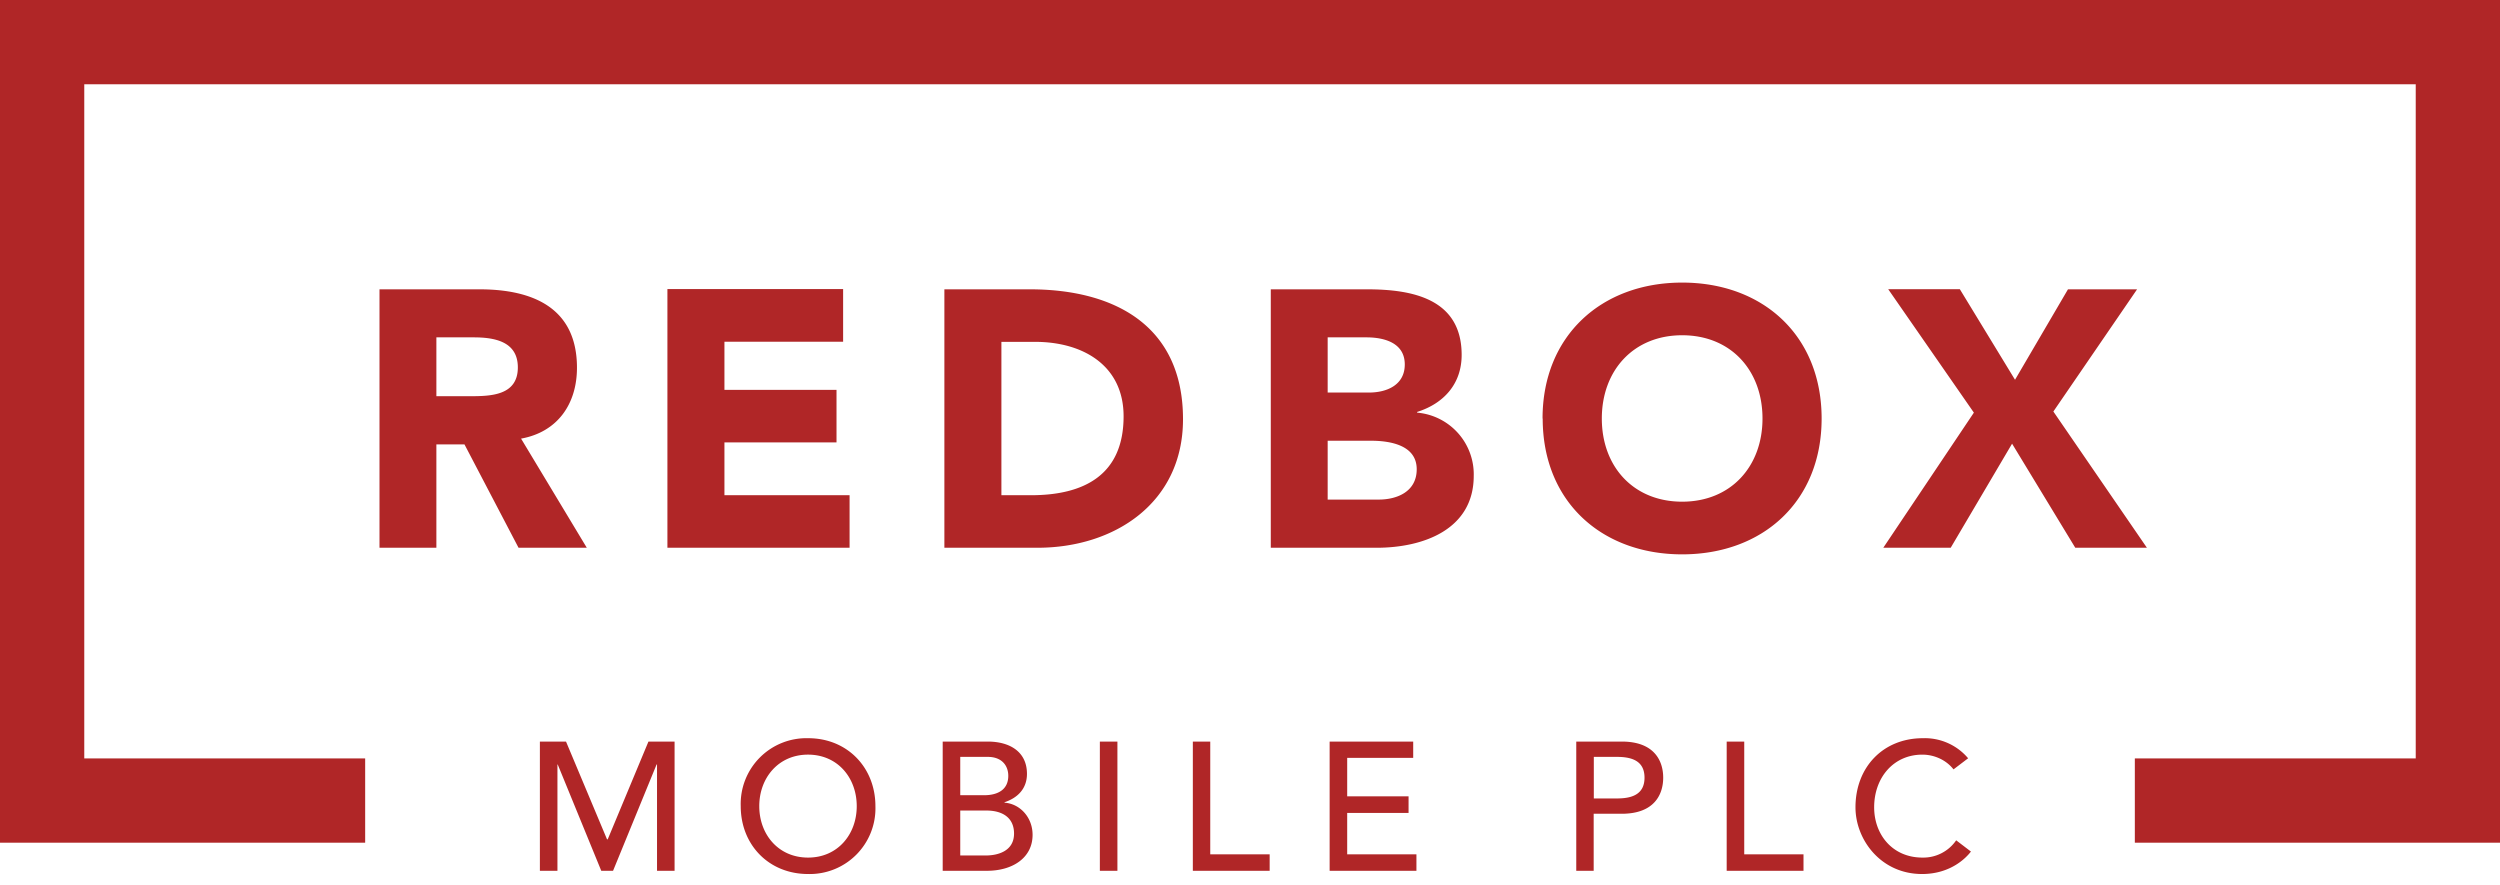
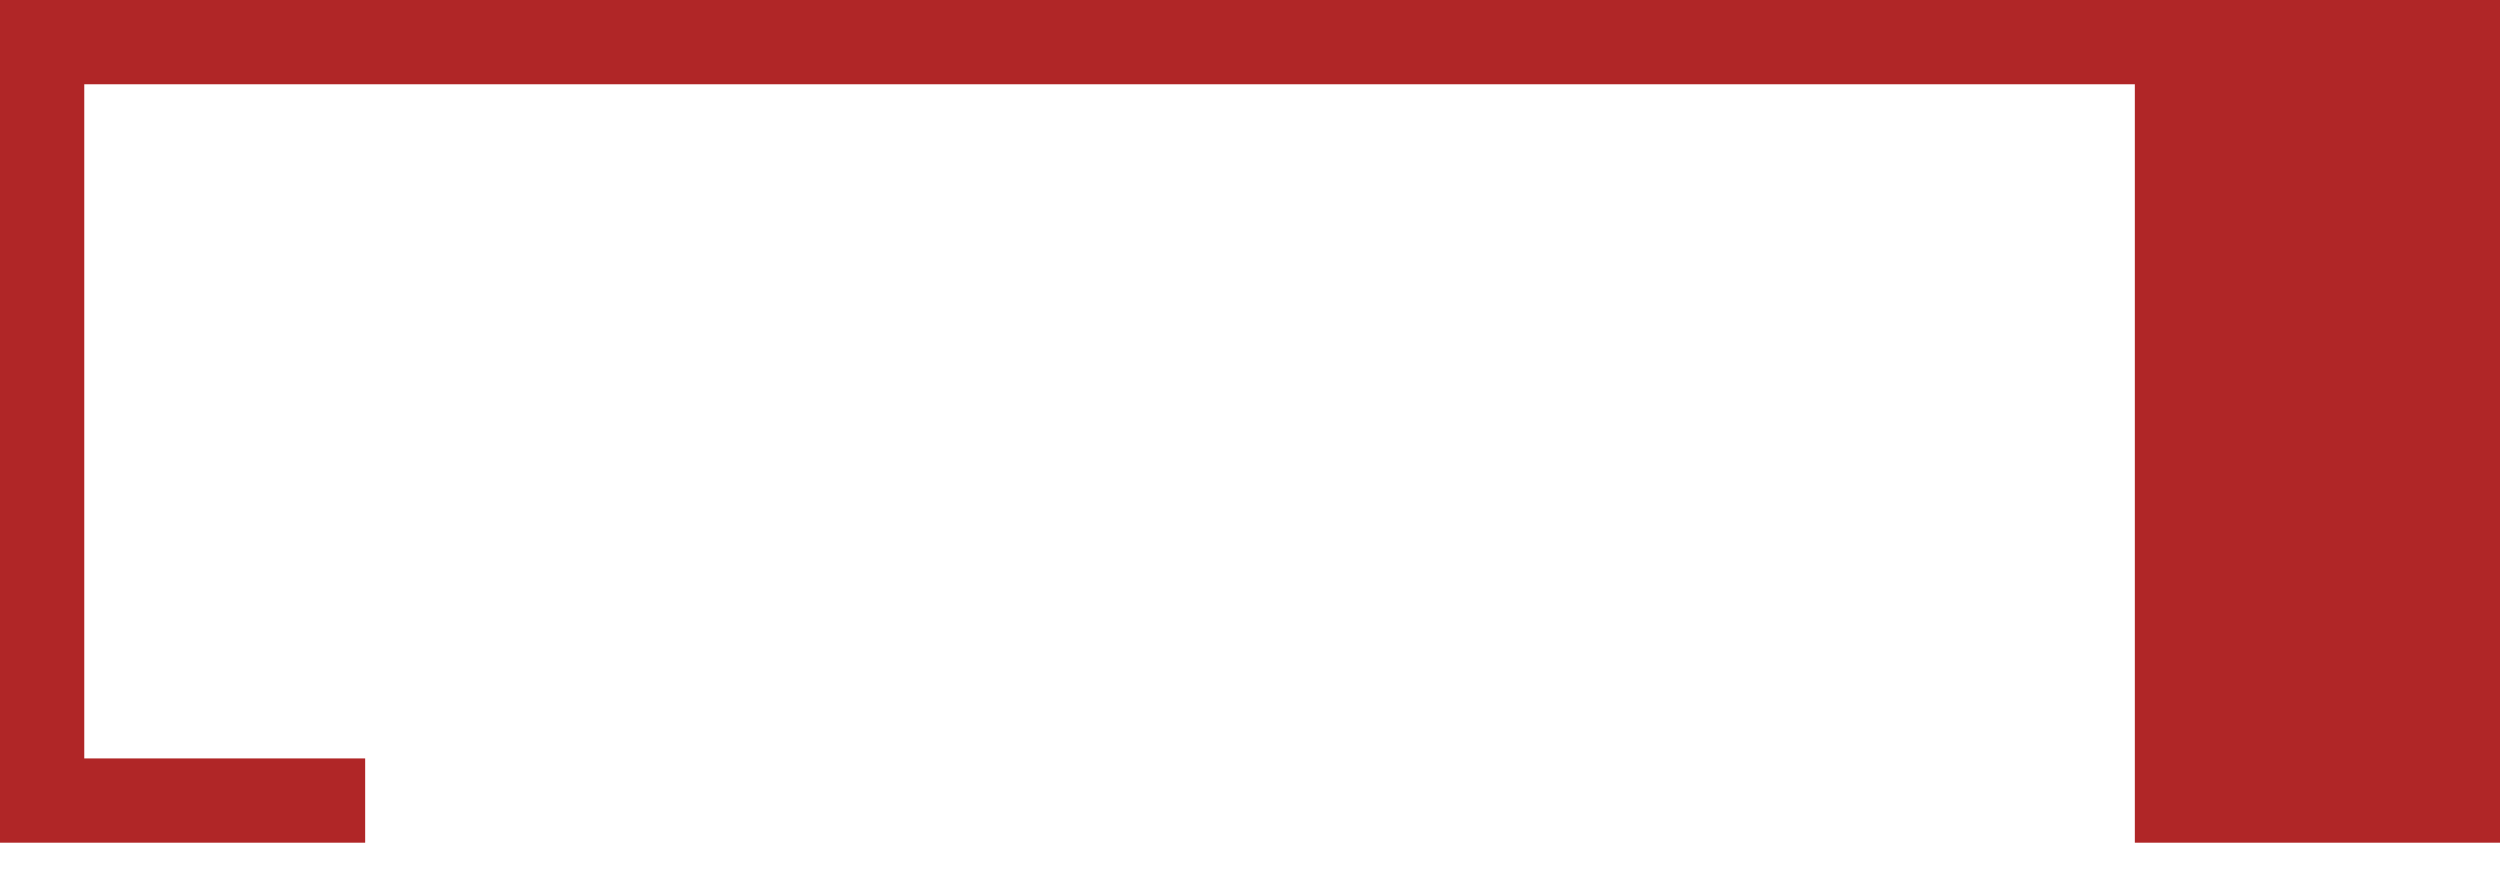
<svg xmlns="http://www.w3.org/2000/svg" viewBox="0 0 178 63">
  <g fill="#B02627">
-     <path d="M152 60v-6h20V6H6v48h20v6H0V0h178v60z" />
-     <path d="M27.02 39V20.6h7.12c3.77 0 6.94 1.3 6.94 5.58 0 2.58-1.38 4.58-3.98 5.05L41.78 39h-4.86l-3.85-7.36h-2V39h-4.05zm4.05-14.98v4.19h2.4c1.48 0 3.4-.05 3.4-2.05 0-1.85-1.66-2.14-3.15-2.14h-2.65zM47.52 39h12.97v-3.74h-8.91V31.5h7.98v-3.74h-7.98v-3.43h8.45v-3.75H47.52V39zm19.72 0V20.6h6.09c5.92 0 10.9 2.51 10.9 9.25 0 5.95-4.87 9.15-10.36 9.15h-6.63zm4.06-14.66v10.92h2.1c3.77 0 6.6-1.43 6.6-5.62 0-3.61-2.88-5.3-6.3-5.3h-2.4zM90.48 39V20.6h6.86c3.22 0 6.73.67 6.73 4.67 0 2.06-1.27 3.46-3.17 4.06v.05a4.41 4.41 0 014.03 4.5c0 3.85-3.64 5.12-6.91 5.12h-7.54zm4.05-14.98v3.93h2.94c1.25 0 2.55-.52 2.55-2 0-1.54-1.46-1.93-2.73-1.93h-2.76zm0 7.36v4.19h3.64c1.28 0 2.7-.55 2.7-2.16 0-1.74-1.94-2.03-3.27-2.03h-3.07zm15.3-1.58c0-5.9 4.2-9.68 9.94-9.68 5.75 0 9.93 3.77 9.93 9.68 0 5.9-4.18 9.67-9.93 9.67s-9.93-3.77-9.93-9.67zm4.22 0c0 3.43 2.26 5.92 5.72 5.92s5.72-2.5 5.72-5.92c0-3.44-2.26-5.93-5.72-5.93s-5.72 2.5-5.72 5.93zm20.04 9.2h4.8l4.37-7.41 4.5 7.41h5.1l-6.66-9.7 5.96-8.7h-4.92l-3.77 6.44-3.93-6.45h-5.1l6.1 8.79-6.45 9.62zM38.44 62h1.25v-7.57h.02l3.1 7.57h.84l3.1-7.57h.03V62h1.25v-9.2h-1.86l-2.9 6.96h-.05L40.3 52.8h-1.86V62zm19.1.23c-2.82 0-4.8-2.1-4.8-4.83a4.68 4.68 0 014.8-4.84c2.8 0 4.79 2.1 4.79 4.84a4.68 4.68 0 01-4.8 4.83zm0-1.17c2.1 0 3.46-1.65 3.46-3.66 0-2.02-1.36-3.67-3.47-3.67-2.1 0-3.47 1.65-3.47 3.67 0 2.01 1.36 3.66 3.47 3.66zm9.58.94v-9.2h3.2c1.6 0 2.8.74 2.8 2.3 0 1.05-.66 1.71-1.6 2.02v.03c1.11.08 2 1.05 2 2.29 0 1.65-1.44 2.56-3.24 2.56h-3.16zm1.25-8.11v2.73h1.7c.95 0 1.72-.38 1.72-1.38 0-.73-.46-1.35-1.46-1.35h-1.96zm0 3.82v3.2h1.83c.76 0 2-.26 2-1.56 0-1.1-.78-1.64-1.98-1.64h-1.85zM78.31 62h1.25v-9.2h-1.25V62zm6.62 0h5.47v-1.17h-4.23V52.8h-1.24V62zm9.74 0h6.18v-1.17h-4.93v-2.95h4.37V56.7h-4.37v-2.74h4.7V52.8h-5.95V62zm17.56 0v-9.2h3.24c2.35 0 2.95 1.41 2.95 2.57s-.6 2.57-2.95 2.57h-2V62h-1.24zm1.25-8.11v2.96h1.64c.98 0 1.97-.23 1.97-1.48s-.99-1.48-1.97-1.48h-1.64zm9.46 8.11h5.47v-1.17h-4.22V52.8h-1.25V62zm17.2-8a4.04 4.04 0 00-3.23-1.44c-2.83 0-4.8 2.06-4.8 4.92 0 2.31 1.81 4.75 4.74 4.75 2.1 0 3.2-1.23 3.48-1.6l-1.05-.8a2.84 2.84 0 01-2.4 1.23c-2.15 0-3.44-1.65-3.44-3.58 0-2.1 1.37-3.75 3.43-3.75.85 0 1.7.38 2.22 1.05l1.04-.79z" />
+     <path d="M152 60v-6V6H6v48h20v6H0V0h178v60z" />
  </g>
</svg>